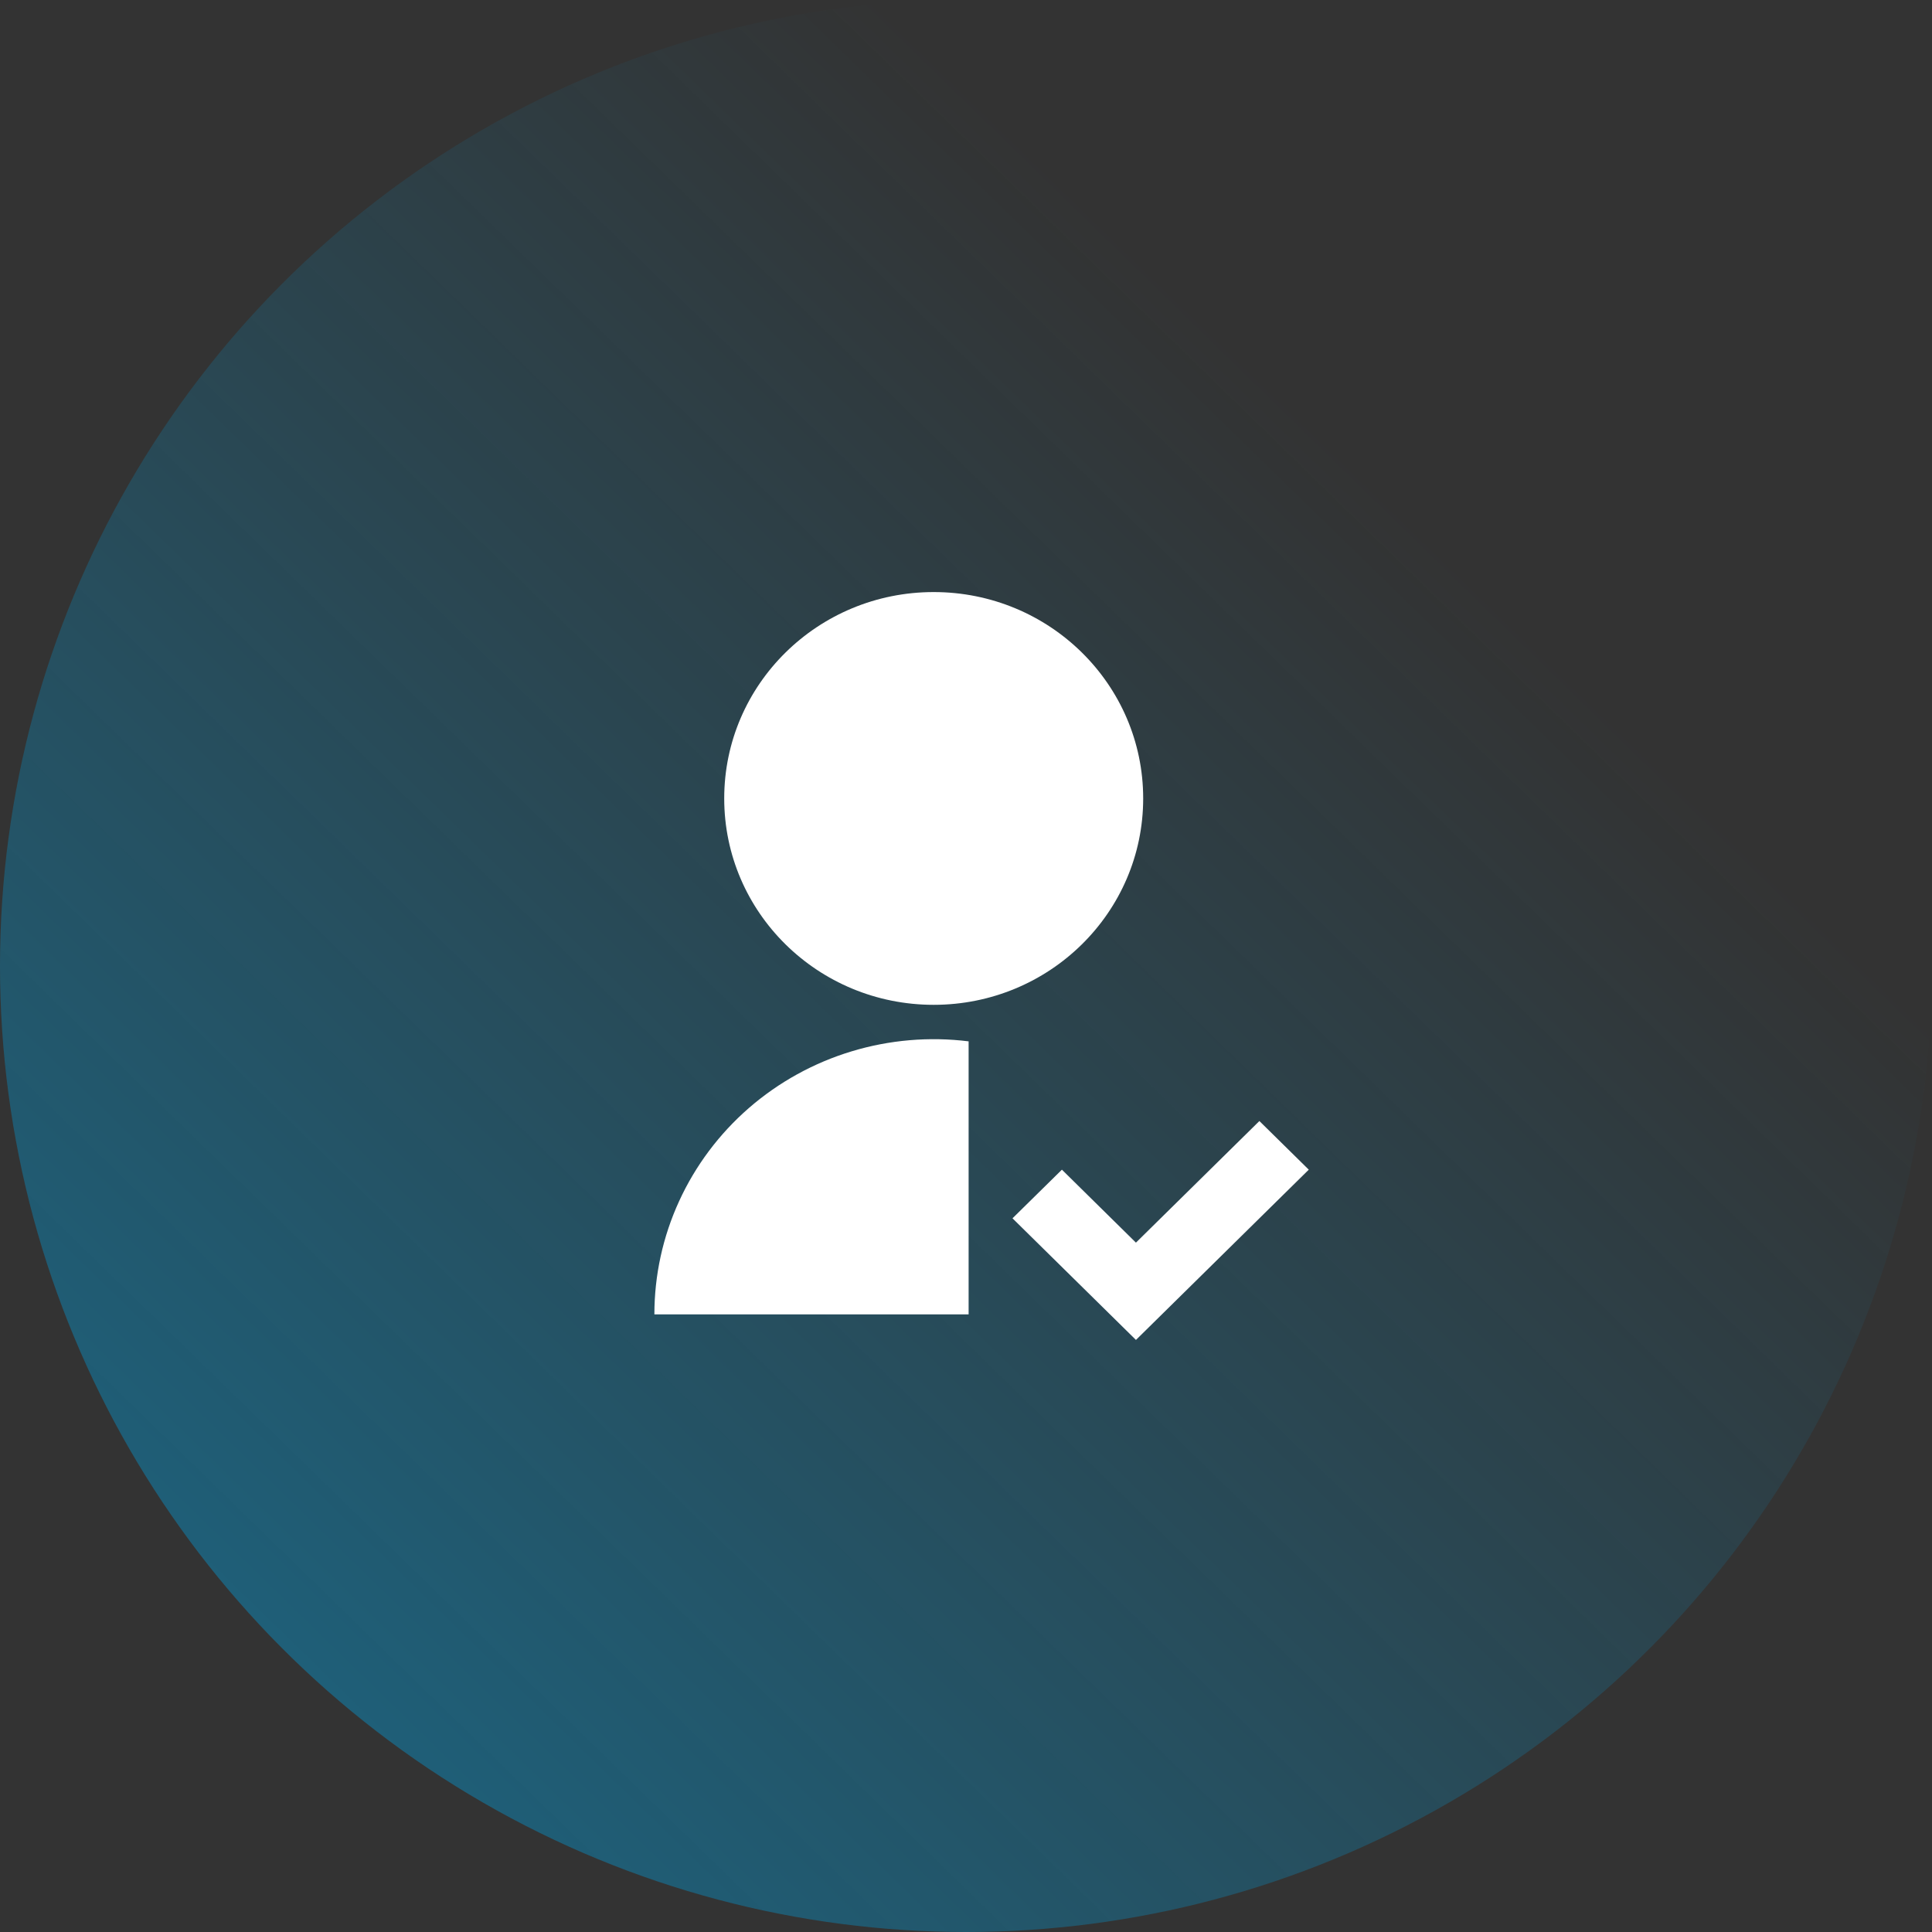
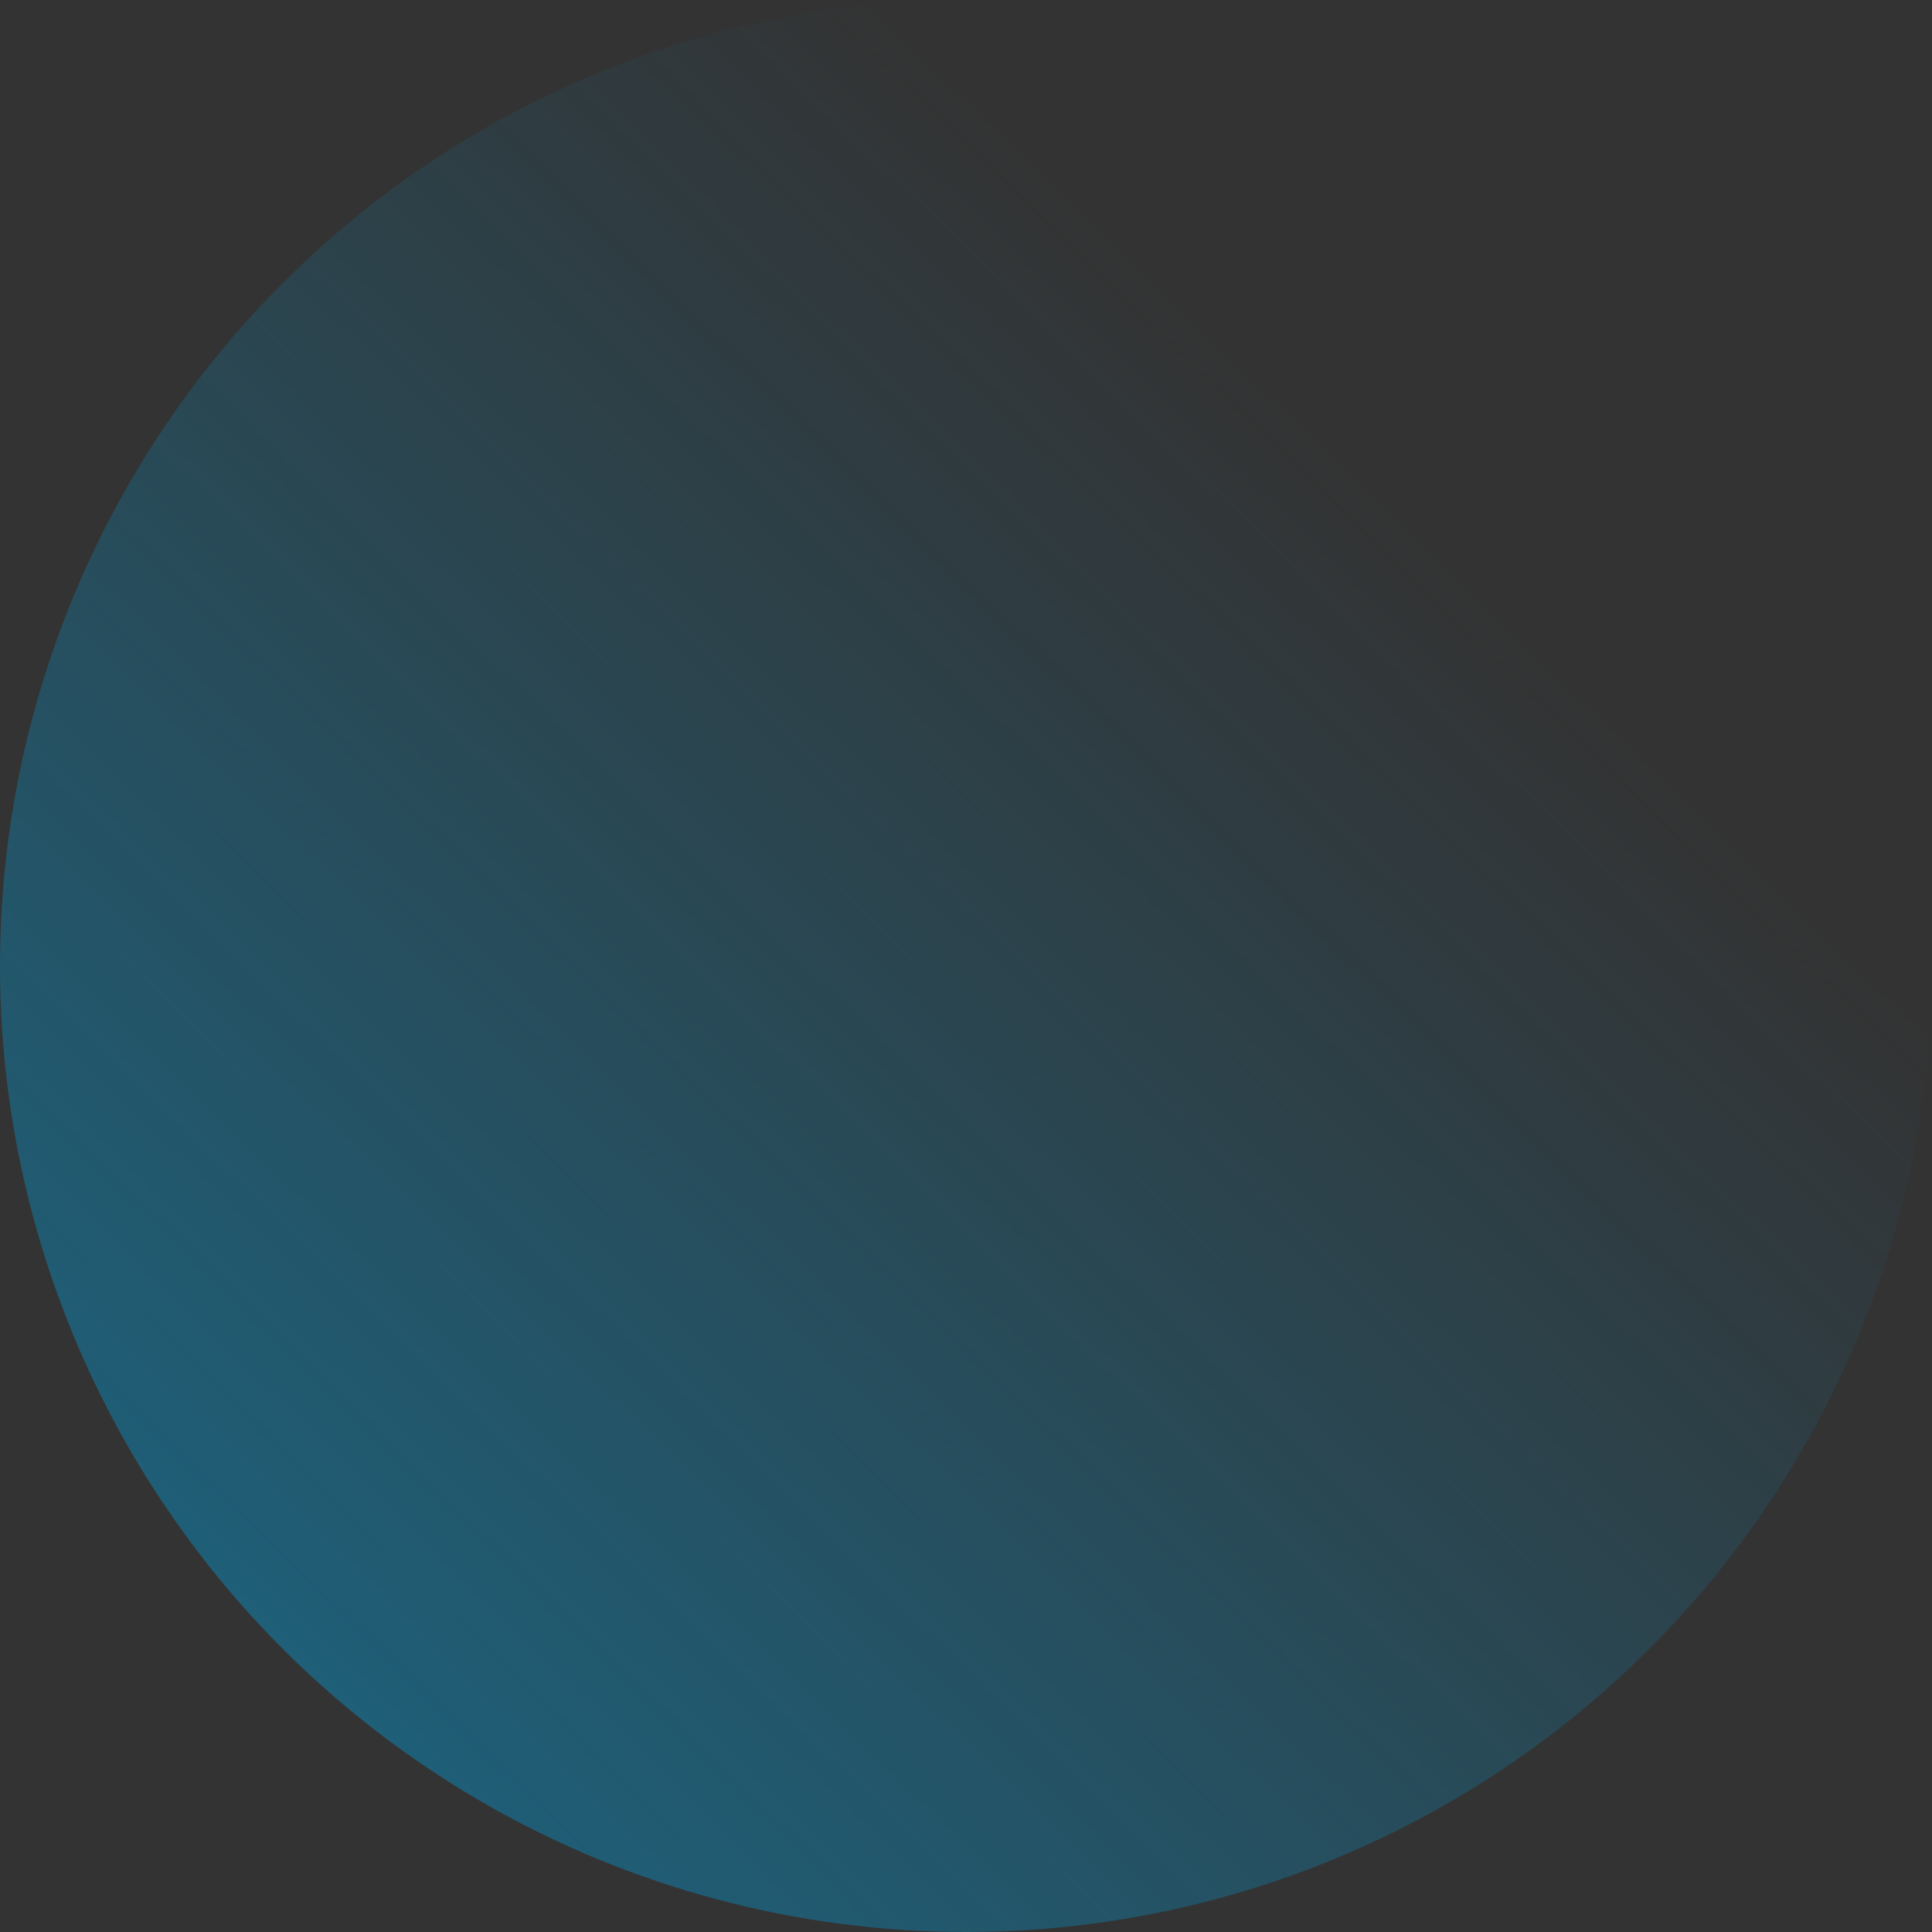
<svg xmlns="http://www.w3.org/2000/svg" width="62" height="62" viewBox="0 0 62 62" fill="none">
  <rect x="0" y="0" width="62" height="62" fill="#333333" stroke="none" />
  <circle cx="31" cy="31" r="31" fill="url(#paint0_linear)" fill-opacity="0.5" />
-   <path d="M31.084 33.418V42.18H21C21 40.927 21.27 39.688 21.794 38.546C22.317 37.404 23.081 36.385 24.034 35.556C24.988 34.728 26.11 34.108 27.325 33.74C28.541 33.371 29.822 33.261 31.084 33.418V33.418ZM29.963 32.246C26.249 32.246 23.241 29.282 23.241 25.623C23.241 21.964 26.249 19 29.963 19C33.678 19 36.686 21.964 36.686 25.623C36.686 29.282 33.678 32.246 29.963 32.246ZM36.454 39.877L40.415 35.975L42 37.536L36.454 43L32.492 39.097L34.078 37.536L36.453 39.877H36.454Z" fill="white" />
  <defs>
    <linearGradient id="paint0_linear" x1="0" y1="62" x2="44.712" y2="16.096" gradientUnits="userSpaceOnUse">
      <stop stop-color="#00A0DF" />
      <stop offset="1" stop-color="#00A0DF" stop-opacity="0" />
    </linearGradient>
  </defs>
</svg>